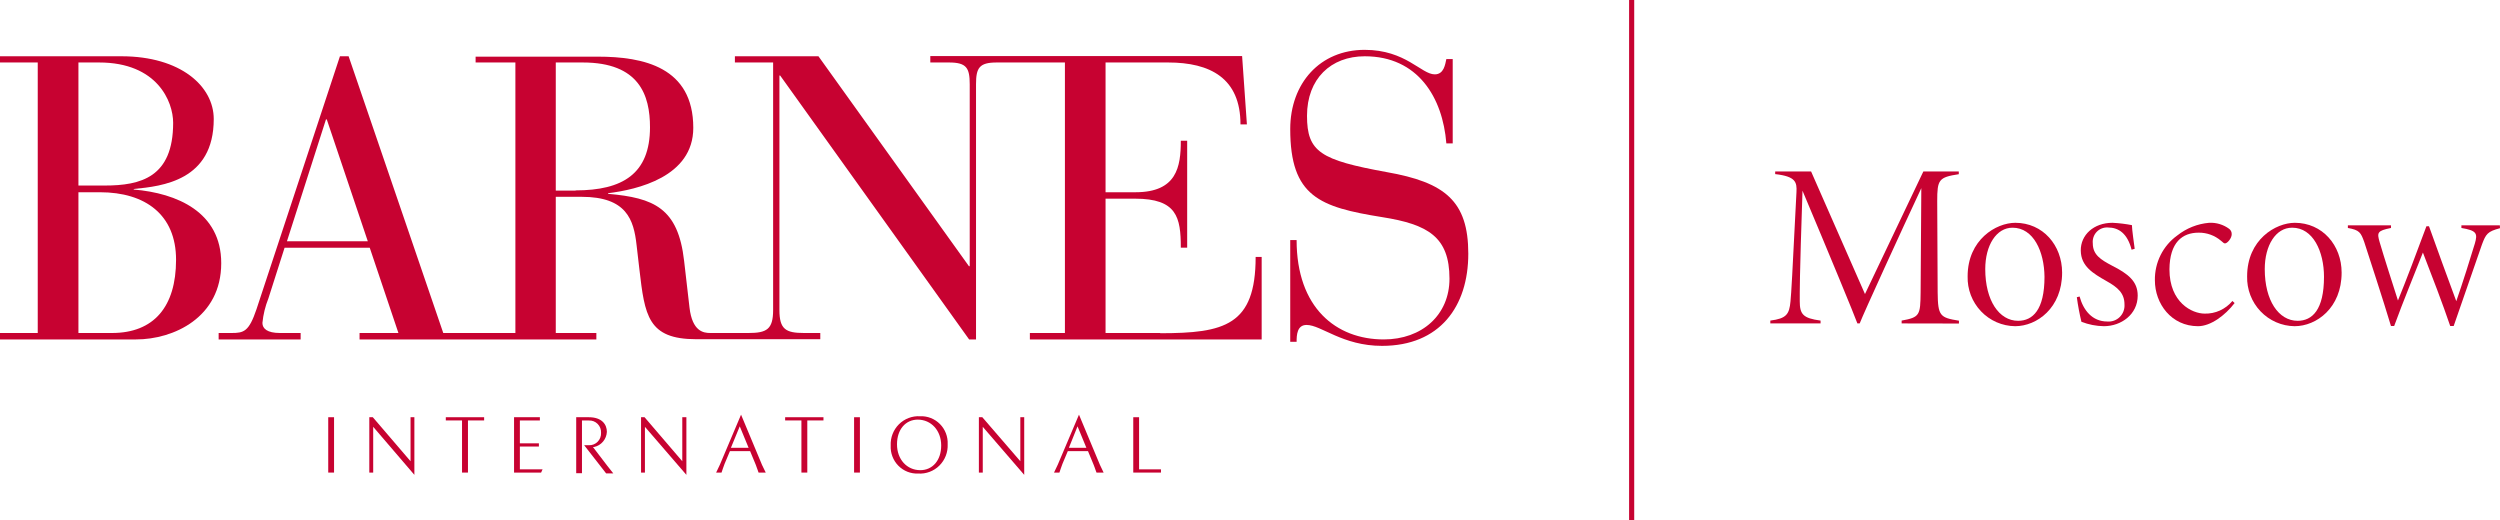
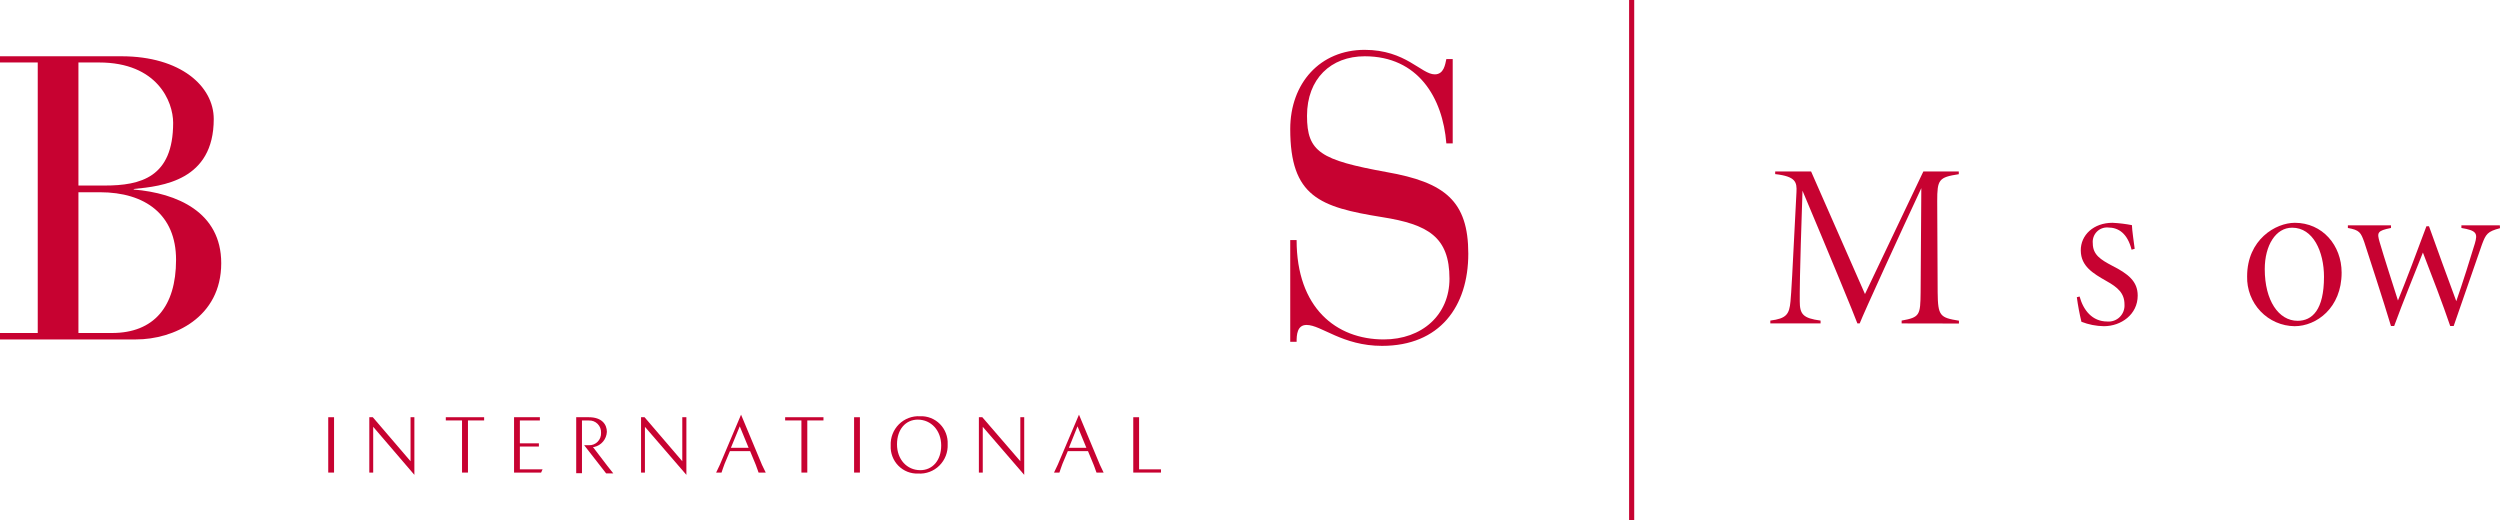
<svg xmlns="http://www.w3.org/2000/svg" width="274" height="57" viewBox="0 0 274 57" fill="none">
  <path d="M35.974 50.976V45.728H36.612V51.794H35.974V50.976Z" fill="#c70231" />
  <path d="M48.86 46.08V45.728H53.061V46.08H51.288V51.794H50.638V46.08H48.866H48.86Z" fill="#c70231" />
  <path d="M56.34 51.794V45.728H59.17V46.08H56.978V48.588H59.063V48.94H56.978V51.441H59.465L59.306 51.794H56.34Z" fill="#c70231" />
  <path d="M75.228 45.728V52.044L70.684 46.779V51.794H70.259V45.728H70.643L74.779 50.552V45.728H75.228Z" fill="#c70231" />
  <path d="M83.517 50.952L81.219 45.447L78.903 50.922L78.489 51.794H79.08L79.222 51.37C79.269 51.239 79.322 51.065 79.411 50.844L80.001 49.441H82.211L82.832 50.94C82.926 51.179 82.956 51.286 83.02 51.459L83.139 51.794H83.924L83.517 50.952ZM80.108 49.077L81.077 46.725L82.046 49.077H80.108Z" fill="#c70231" />
  <path d="M100.828 45.62C101.232 45.601 101.635 45.667 102.012 45.814C102.39 45.961 102.732 46.187 103.018 46.475C103.304 46.764 103.527 47.111 103.673 47.492C103.819 47.873 103.884 48.281 103.864 48.689C103.884 49.121 103.814 49.552 103.658 49.955C103.502 50.357 103.264 50.722 102.959 51.025C102.654 51.328 102.289 51.563 101.888 51.714C101.487 51.865 101.06 51.929 100.633 51.901C100.23 51.918 99.829 51.85 99.454 51.702C99.079 51.553 98.74 51.328 98.456 51.039C98.172 50.75 97.951 50.405 97.808 50.025C97.663 49.645 97.6 49.239 97.62 48.832C97.6 48.403 97.67 47.974 97.824 47.573C97.979 47.172 98.215 46.809 98.517 46.506C98.82 46.203 99.182 45.968 99.58 45.816C99.978 45.663 100.403 45.596 100.828 45.62ZM100.597 45.99C99.256 45.99 98.311 47.059 98.311 48.701C98.311 50.343 99.392 51.531 100.863 51.531C102.204 51.531 103.155 50.462 103.155 48.826C103.155 47.191 102.068 45.99 100.574 45.99H100.597Z" fill="#c70231" />
  <path d="M124.206 45.728H124.844V51.441H127.243V51.794H124.206V45.728Z" fill="#c70231" />
  <path d="M45.416 45.728V52.044L40.902 46.779V51.794H40.476V45.728H40.86L44.996 50.552V45.728H45.416Z" fill="#c70231" />
  <path d="M112.254 45.728V52.044L107.711 46.779V51.794H107.285V45.728H107.663L111.828 50.552V45.728H112.254Z" fill="#c70231" />
  <path d="M86.052 46.08V45.728H90.252V46.08H88.48V51.794H87.836V46.08H86.063H86.052Z" fill="#c70231" />
  <path d="M93.608 50.976V45.728H94.246V51.794H93.608V50.976Z" fill="#c70231" />
  <path d="M120.555 50.952L118.256 45.447L115.935 50.922L115.521 51.794H116.112C116.171 51.639 116.183 51.579 116.254 51.37C116.324 51.161 116.354 51.065 116.443 50.844L117.033 49.441H119.243L119.863 50.94C119.964 51.179 119.988 51.286 120.053 51.459L120.177 51.794H120.956L120.555 50.952ZM117.152 49.077L118.097 46.725L119.066 49.077H117.152Z" fill="#c70231" />
  <path d="M65.875 47.447C65.885 47.266 65.858 47.085 65.794 46.916C65.73 46.746 65.632 46.592 65.505 46.464C65.379 46.336 65.227 46.236 65.06 46.17C64.892 46.105 64.713 46.077 64.534 46.086H63.784V51.865H63.152V45.728H64.534C65.993 45.728 66.513 46.54 66.513 47.334C66.493 47.725 66.346 48.099 66.095 48.397C65.844 48.696 65.504 48.903 65.125 48.988H64.983L66.543 51.03C67.175 51.824 67.216 51.883 67.216 51.883H66.431L64.026 48.797H64.558C64.734 48.802 64.909 48.77 65.072 48.704C65.235 48.638 65.383 48.538 65.507 48.411C65.63 48.285 65.727 48.134 65.79 47.968C65.854 47.802 65.883 47.625 65.875 47.447Z" fill="#c70231" />
  <path d="M12.259 36.497H8.596V21.07H10.96C15.934 21.07 19.296 23.536 19.296 28.473C19.296 33.632 16.85 36.497 12.271 36.497H12.259ZM8.596 6.848H10.865C17.234 6.848 18.977 11.123 18.977 13.463C18.977 19.434 15.432 20.335 11.473 20.335H8.596V6.848ZM14.658 20.801V20.712C17.801 20.407 23.426 19.792 23.426 13.046C23.426 9.463 19.81 6.167 13.305 6.167H0V6.848H4.136V36.497H0V37.202H14.906C19.012 37.202 24.247 34.814 24.247 28.843C24.247 23.243 19.402 21.171 14.646 20.771" fill="#c70231" />
-   <path d="M63.093 20.891H60.913V6.848H63.867C70.064 6.848 71.24 10.43 71.24 13.947C71.24 19.058 68.233 20.867 63.081 20.867L63.093 20.891ZM31.449 26.443L35.726 13.087H35.815L40.311 26.443H31.449ZM127.16 36.497H121.169V21.774H124.401C128.98 21.774 129.417 23.798 129.417 27.148H130.114V15.422H129.417C129.417 18.288 128.98 21.07 124.442 21.07H121.169V6.848H128.023C132.643 6.848 135.957 8.568 135.957 13.636H136.66L136.135 6.144H101.962V6.848H104.012C105.932 6.848 106.281 7.445 106.281 9.236V29.178H106.198L89.703 6.168H80.545V6.848H84.734V33.984C84.734 36.097 84.031 36.497 82.028 36.497H77.839C77.101 36.497 75.878 36.324 75.571 33.721L74.98 28.605C74.324 22.789 71.665 21.685 66.644 21.243V21.177C69.834 20.783 75.984 19.386 75.984 14.013C75.984 7.356 70.531 6.209 65.509 6.209H52.127V6.848H56.487V36.497H48.582L38.208 6.168H37.257L28.111 33.894C27.278 36.366 26.711 36.497 25.364 36.497H23.963V37.202H32.95V36.497H30.681C29.287 36.497 28.761 36.014 28.761 35.393C28.852 34.47 29.072 33.566 29.417 32.706L31.189 27.154H40.524L43.667 36.497H39.407V37.202H65.361V36.497H60.913V21.571H63.748C68.676 21.571 69.462 24.085 69.769 26.861L70.076 29.506C70.667 34.575 70.992 37.178 76.315 37.178H89.904V36.497H88.131C86.123 36.497 85.425 36.097 85.425 33.984V8.281H85.508L106.216 37.202H106.972V9.236C106.972 7.445 107.321 6.848 109.241 6.848H116.715V36.497H112.874V37.202H138.279V28.163H137.618C137.618 35.662 134.214 36.521 127.148 36.521" fill="#c70231" />
  <path d="M151.974 18.861C144.731 17.541 143.248 16.658 143.248 12.693C143.248 8.633 145.865 6.168 149.575 6.168C155.419 6.168 158.124 10.705 158.52 15.72H159.217V6.472H158.52C158.39 7.069 158.254 8.15 157.25 8.15C155.773 8.15 154.071 5.463 149.569 5.463C144.683 5.463 141.41 9.117 141.41 14.144C141.41 21.553 144.642 22.7 151.49 23.798C156.506 24.592 158.863 25.96 158.863 30.545C158.863 34.515 155.85 37.202 151.661 37.202C146.426 37.202 142.108 33.721 142.108 26.312H141.41V37.465H142.108C142.108 36.718 142.155 35.614 143.201 35.614C144.813 35.614 147.124 37.907 151.472 37.907C157.799 37.907 160.925 33.59 160.925 27.81C160.925 22.031 158.367 19.983 151.974 18.861Z" fill="#c70231" />
  <path d="M179.11 0H178.549V57H179.11V0Z" fill="#c70231" />
  <path d="M208.42 35.447V35.136C210.423 34.778 210.47 34.539 210.5 32.032L210.576 20.622C208.39 25.291 204.255 34.318 203.823 35.447H203.569C203.292 34.653 200.497 27.882 197.555 20.903C197.224 30.676 197.254 31.96 197.254 33.011C197.254 34.444 197.608 34.879 199.534 35.136V35.447H194.028V35.136C195.8 34.909 196.107 34.444 196.237 33.035C196.338 31.96 196.415 30.497 196.893 21.058C196.946 19.983 196.846 19.338 194.56 19.082V18.789H198.494L204.402 32.228L210.801 18.789H214.683V19.093C212.479 19.428 212.319 19.691 212.319 22.043L212.367 32.044C212.396 34.635 212.621 34.814 214.7 35.148V35.459L208.42 35.447Z" fill="#c70231" />
-   <path d="M220.88 24.419C223.899 24.419 226.008 26.879 226.008 29.882C226.008 33.751 223.244 35.751 220.857 35.751C220.158 35.743 219.468 35.595 218.827 35.316C218.186 35.036 217.606 34.63 217.122 34.121C216.637 33.613 216.258 33.012 216.005 32.354C215.753 31.696 215.633 30.994 215.652 30.288C215.652 26.264 218.777 24.419 220.88 24.419ZM220.573 24.956C218.801 24.956 217.584 26.879 217.584 29.494C217.584 32.933 219.102 35.16 221.187 35.16C222.783 35.16 224.077 33.966 224.077 30.342C224.053 27.572 222.871 24.956 220.573 24.956Z" fill="#c70231" />
  <path d="M233.624 27.369C233.163 25.578 232.2 24.933 231.03 24.933C230.803 24.916 230.574 24.951 230.361 25.034C230.148 25.117 229.955 25.246 229.797 25.412C229.638 25.578 229.518 25.778 229.444 25.996C229.371 26.215 229.345 26.447 229.37 26.676C229.37 27.93 230.256 28.467 231.473 29.112C233.246 30.008 234.292 30.831 234.292 32.396C234.292 34.473 232.466 35.751 230.587 35.751C229.744 35.739 228.91 35.575 228.124 35.267C227.91 34.379 227.742 33.481 227.621 32.575L227.923 32.497C228.33 33.984 229.293 35.238 230.965 35.238C231.215 35.259 231.466 35.225 231.701 35.139C231.937 35.053 232.151 34.917 232.33 34.739C232.508 34.562 232.646 34.348 232.735 34.111C232.824 33.874 232.861 33.621 232.844 33.369C232.844 32.139 232.111 31.494 230.865 30.802C229.394 29.96 228.076 29.19 228.053 27.47C228.029 25.751 229.471 24.419 231.527 24.419C232.243 24.453 232.955 24.539 233.659 24.676C233.659 25.16 233.913 26.855 233.961 27.267L233.624 27.369Z" fill="#c70231" />
-   <path d="M244.914 33.214C243.851 34.599 242.274 35.751 240.903 35.751C237.984 35.751 236.176 33.291 236.176 30.724C236.158 29.764 236.373 28.813 236.801 27.956C237.229 27.099 237.859 26.36 238.634 25.804C239.636 25.011 240.846 24.529 242.114 24.419C242.902 24.377 243.681 24.611 244.318 25.082C244.409 25.151 244.482 25.241 244.53 25.346C244.578 25.45 244.601 25.564 244.595 25.679C244.595 26.115 244.117 26.676 243.863 26.676C243.762 26.676 243.686 26.628 243.432 26.395C242.744 25.806 241.869 25.488 240.968 25.5C239.195 25.5 237.795 26.551 237.772 29.524C237.772 33.166 240.259 34.372 241.63 34.372C242.207 34.387 242.781 34.271 243.308 34.031C243.834 33.791 244.301 33.434 244.672 32.987L244.914 33.214Z" fill="#c70231" />
  <path d="M251.514 24.419C254.533 24.419 256.642 26.879 256.642 29.882C256.642 33.751 253.877 35.751 251.49 35.751C250.792 35.743 250.102 35.595 249.461 35.316C248.819 35.036 248.24 34.63 247.755 34.121C247.271 33.613 246.891 33.012 246.639 32.354C246.387 31.696 246.266 30.994 246.285 30.288C246.285 26.264 249.411 24.419 251.514 24.419ZM251.207 24.956C249.434 24.956 248.217 26.879 248.217 29.494C248.217 32.933 249.735 35.16 251.821 35.16C253.416 35.16 254.71 33.966 254.71 30.342C254.71 27.572 253.517 24.956 251.23 24.956H251.207Z" fill="#c70231" />
  <path d="M274 25.01C272.629 25.369 272.452 25.649 272.021 26.801C271.43 28.497 269.988 32.629 268.925 35.727H268.541C267.785 33.47 266.438 29.96 265.551 27.679C264.636 30.008 263.365 33.088 262.402 35.727H262.048C261.185 32.832 259.637 28.139 259.129 26.551C258.745 25.47 258.598 25.213 257.327 24.986V24.7H262.054V24.986C260.53 25.291 260.506 25.494 260.813 26.551C261.321 28.294 262.207 31.011 262.816 32.933C263.679 30.831 264.949 27.47 265.935 24.801H266.219C267.129 27.369 268.198 30.264 269.209 33.011C269.971 30.808 270.656 28.622 271.241 26.7C271.572 25.572 271.442 25.267 269.77 24.986V24.7H273.982L274 25.01Z" fill="#c70231" />
</svg>